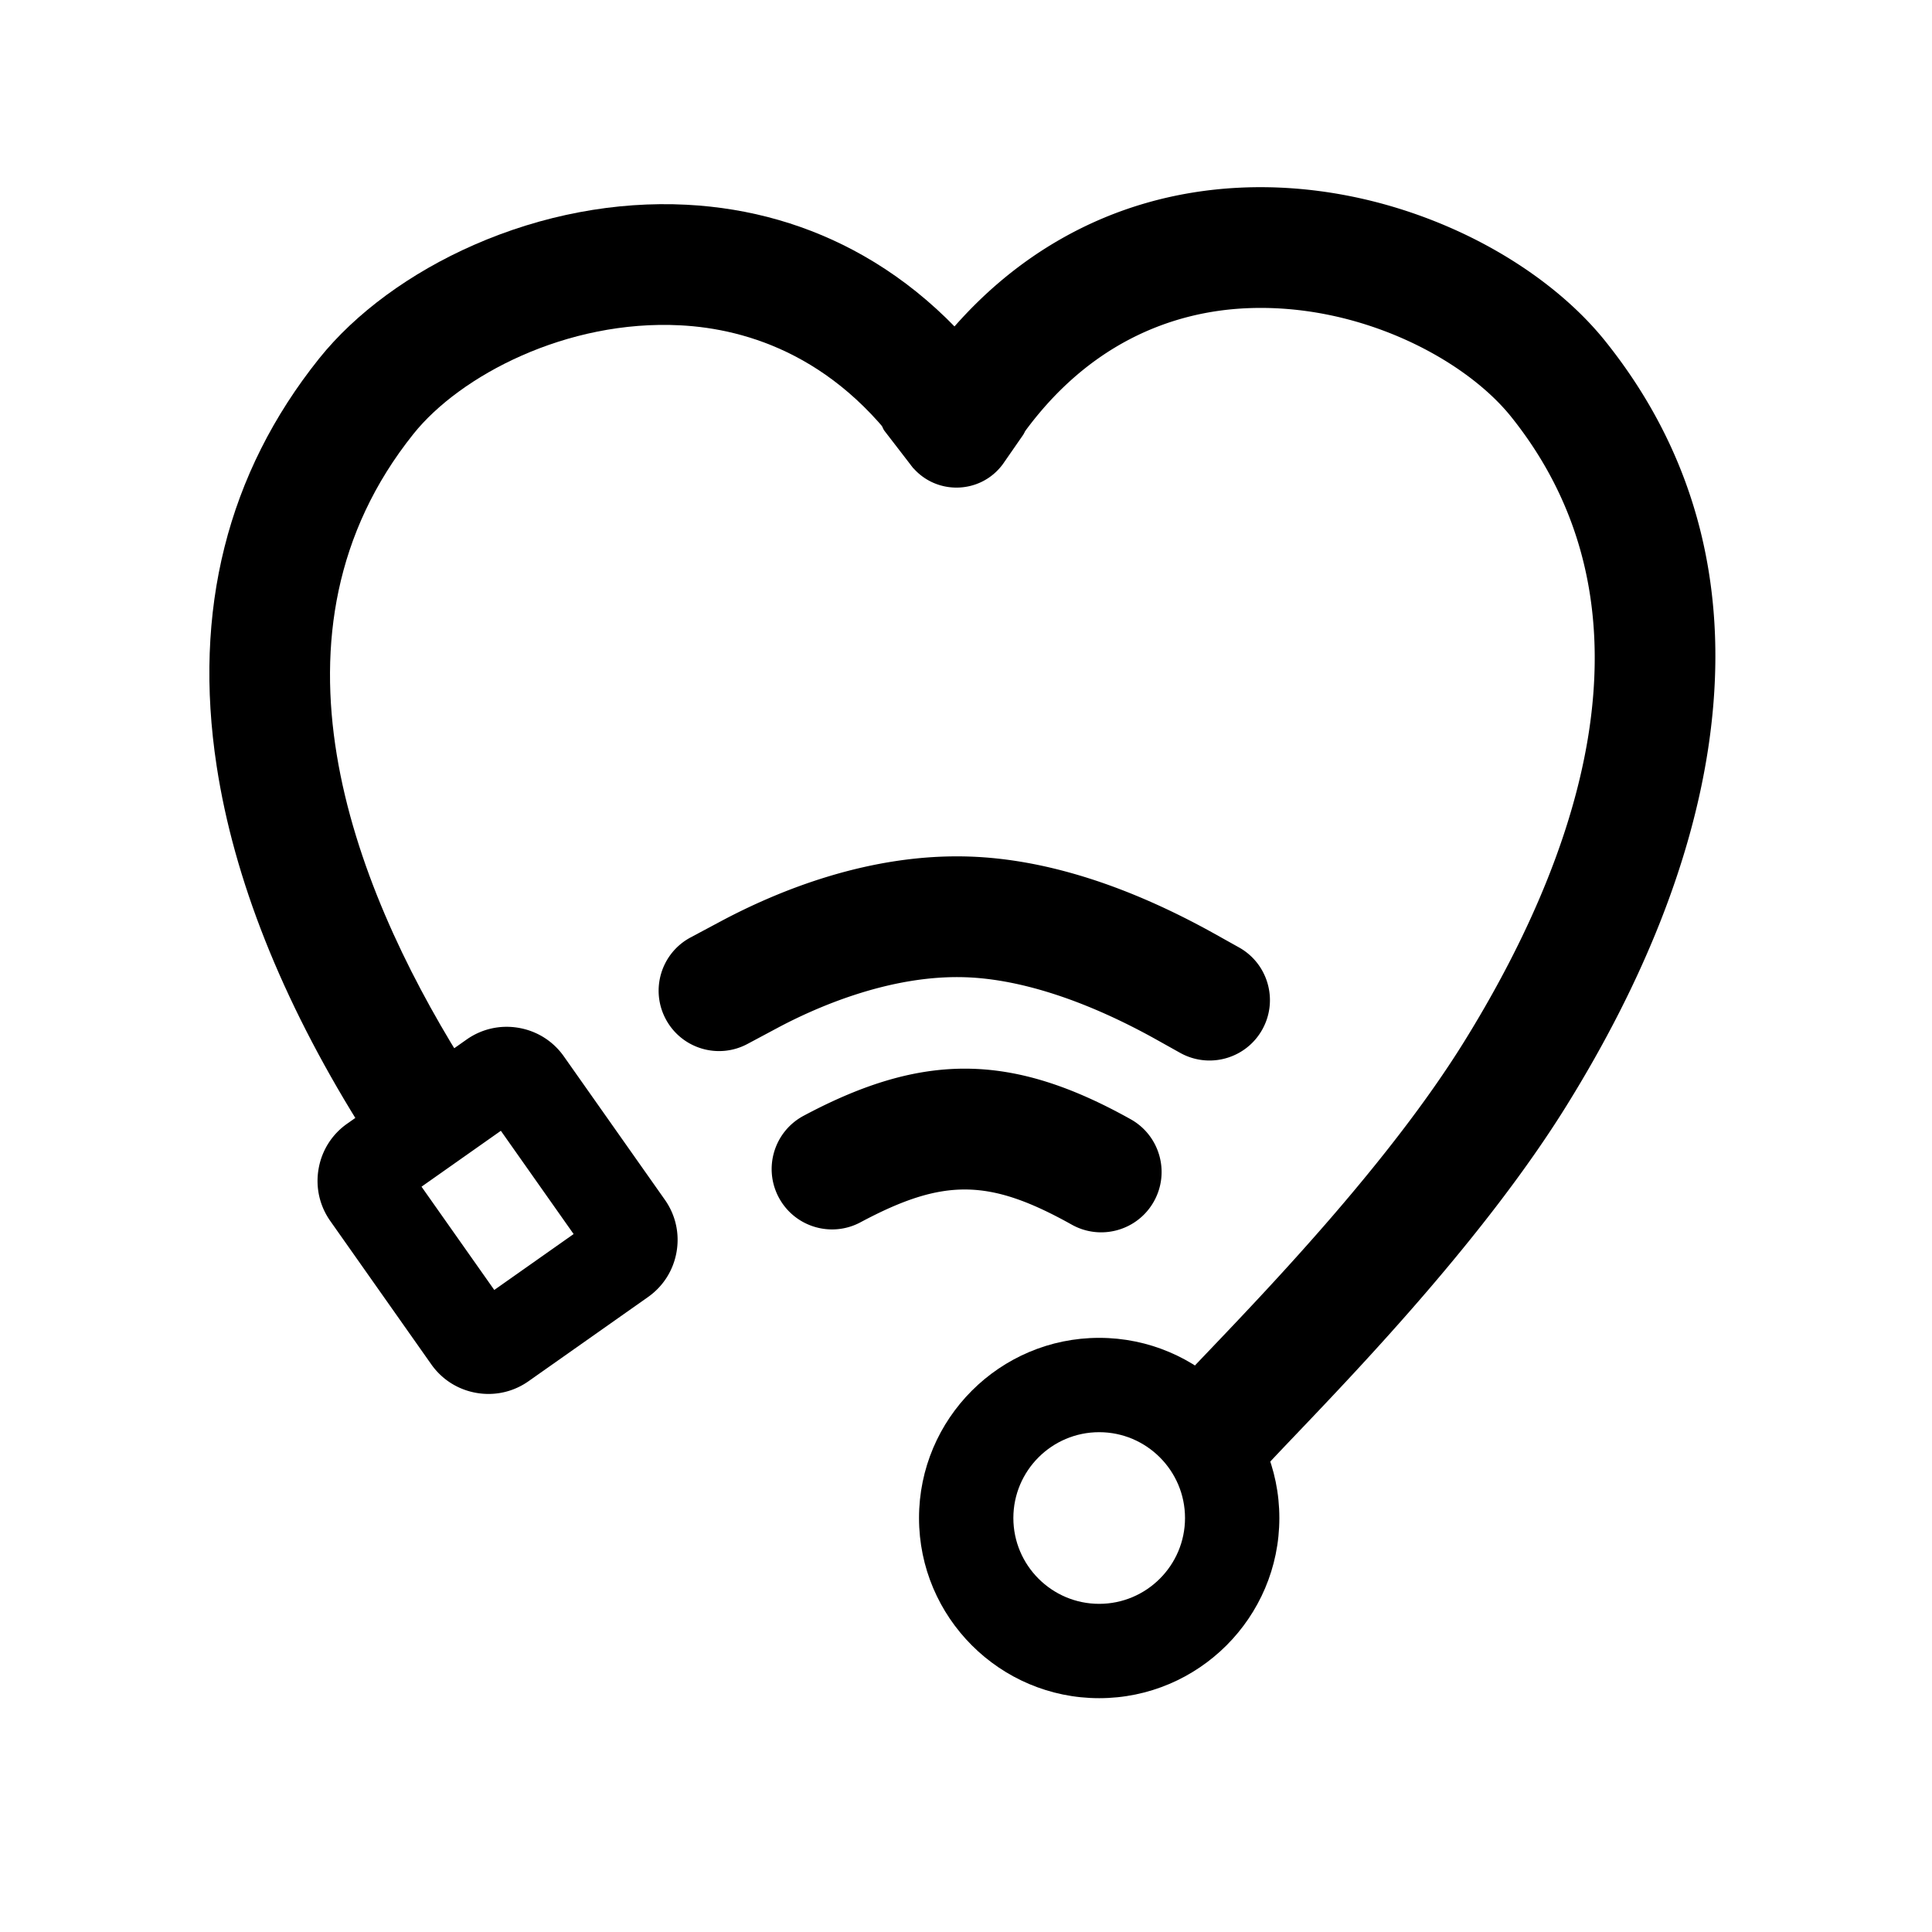
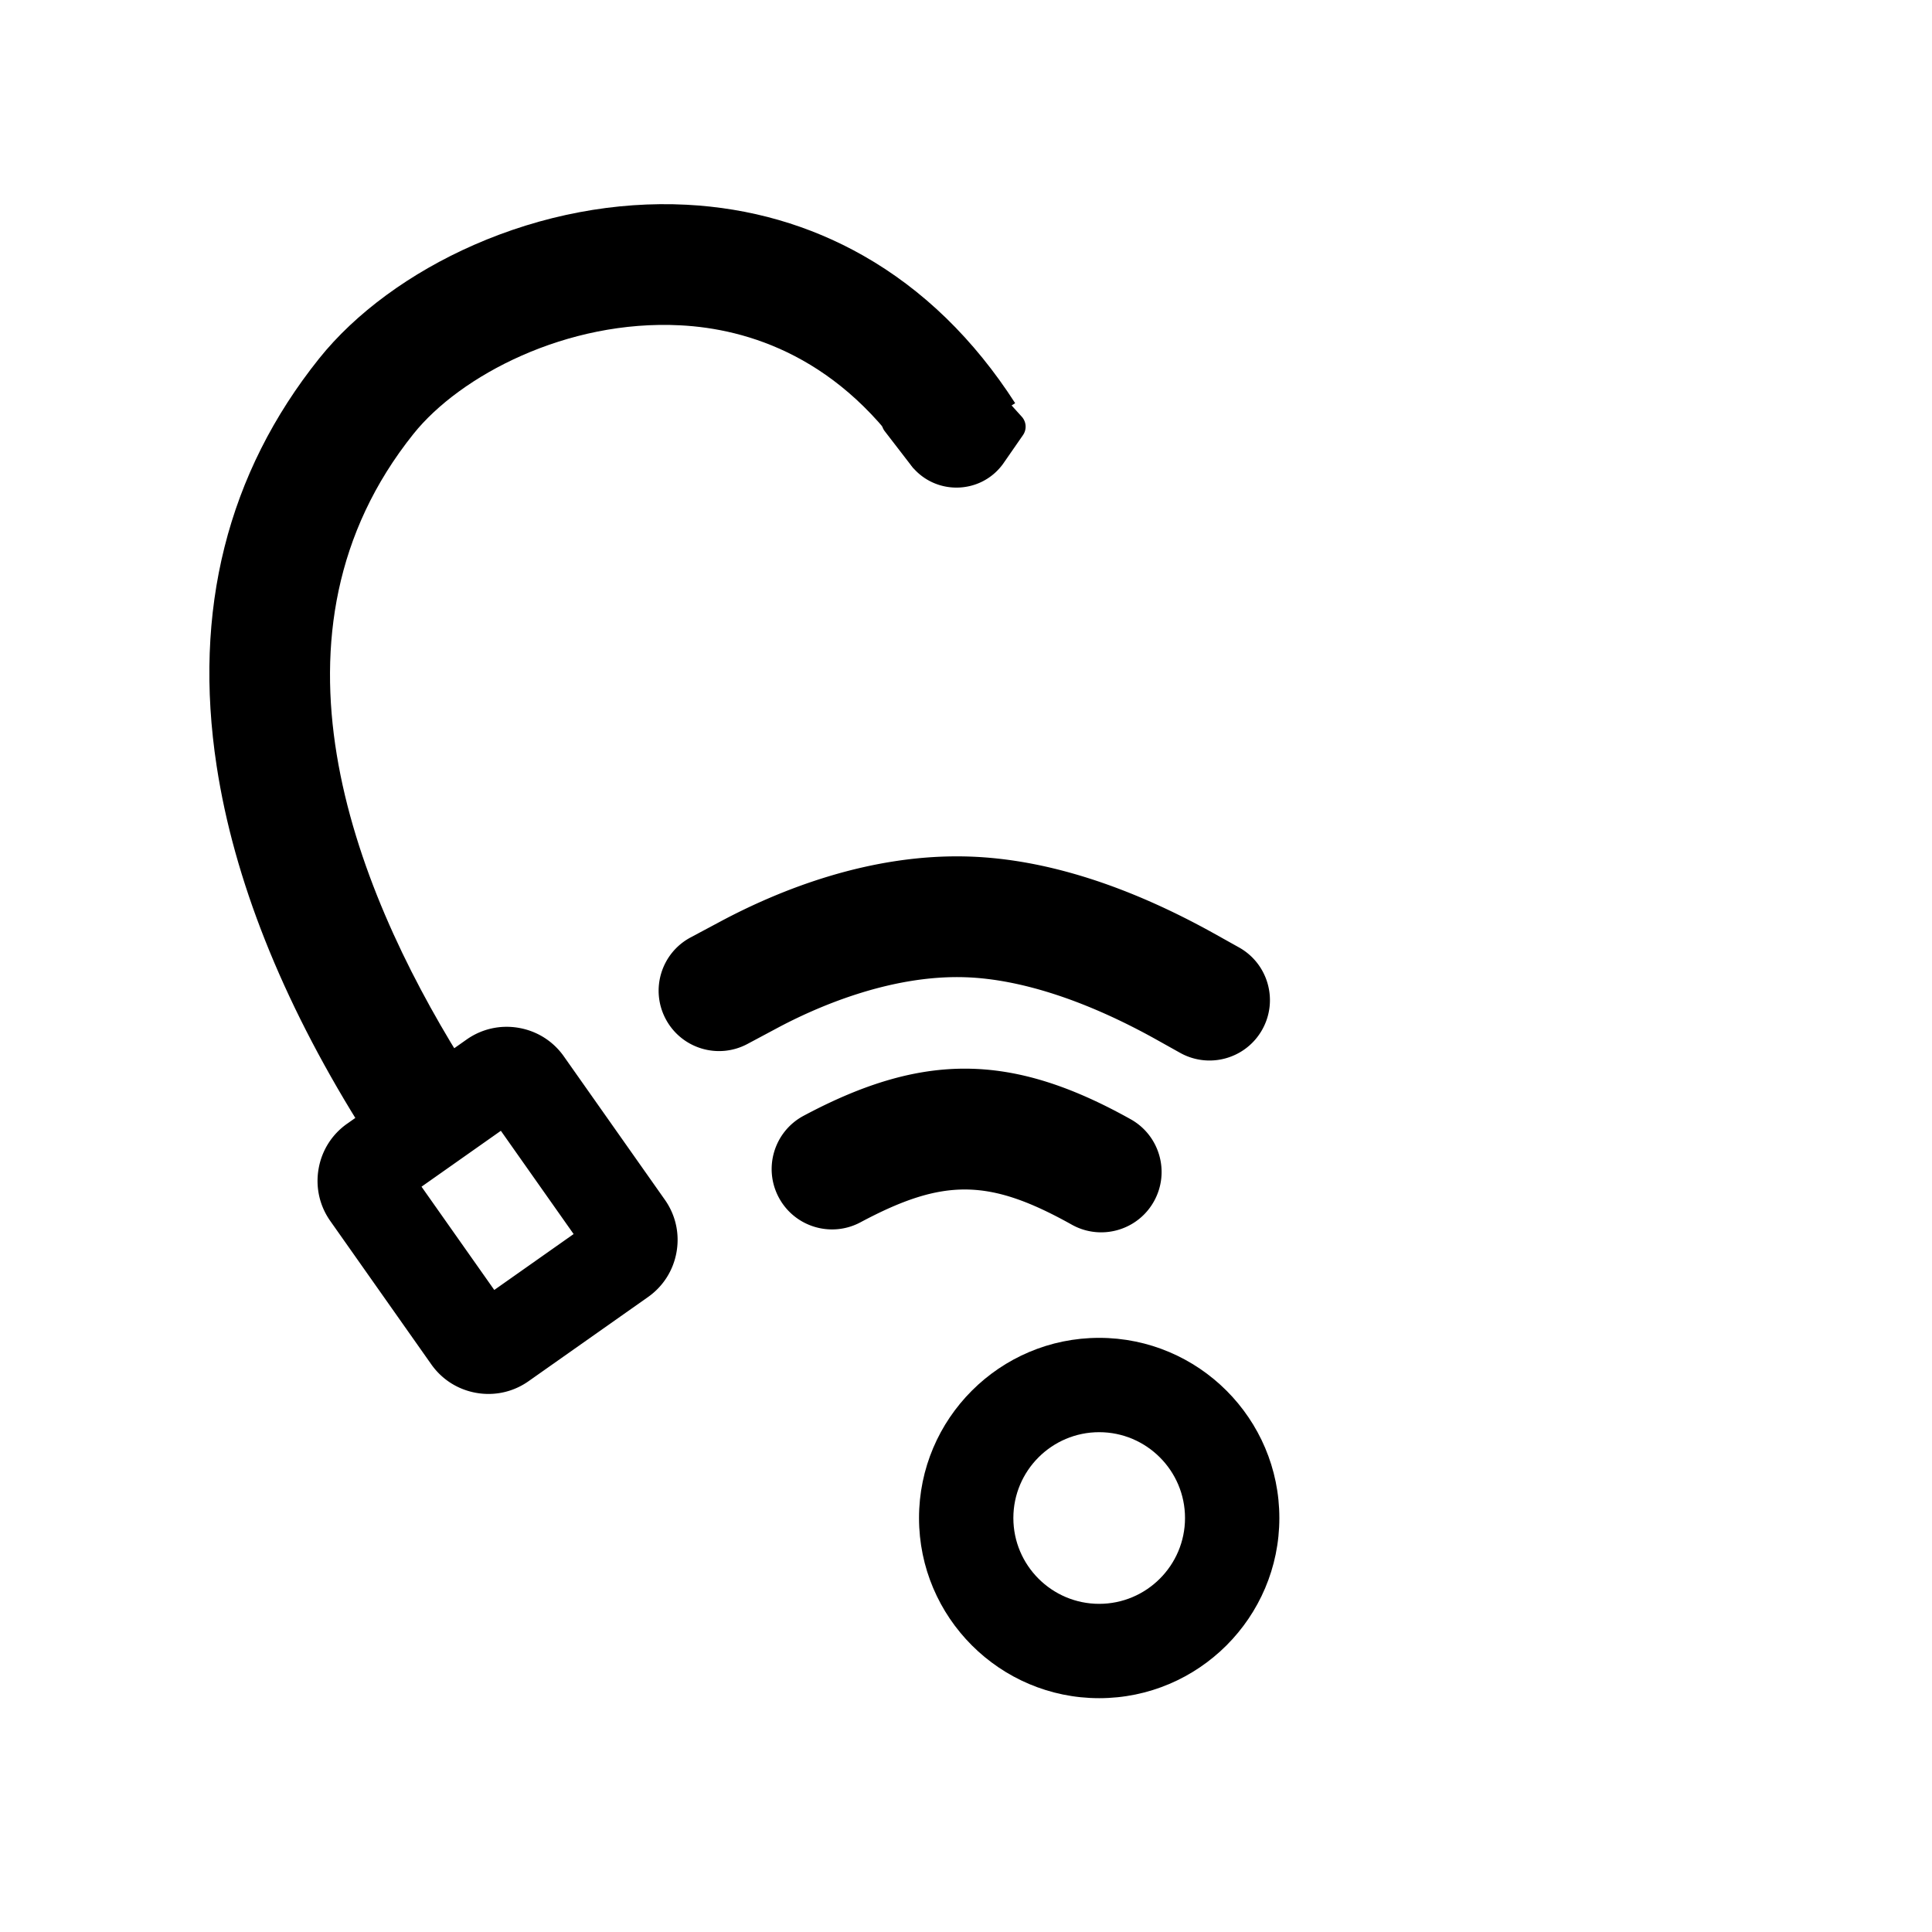
<svg xmlns="http://www.w3.org/2000/svg" t="1762580218481" class="icon" viewBox="0 0 1024 1024" version="1.1" p-id="6315" width="200" height="200">
-   <path d="M668.183 780.354a18.07 18.07 0 0 0 1.026-1.511l-54.418-33.686c3.38-5.46 8.51-10.923 25.782-29.026 33.678-35.3 96.364-101.007 135.433-163.997 57.76-93.126 108.984-226.171 25.006-331.144-24.762-30.952-81.29-60.663-141.45-57.563-35.308 1.821-85.421 16.464-123.649 75.886l-53.824-34.628c21.84-33.947 48.917-60.249 80.48-78.176 28.48-16.176 60.005-25.259 93.696-26.997 37.537-1.936 76.495 5.431 112.688 21.301 33.652 14.757 62.787 36.135 82.036 60.196 48.681 60.852 66.955 133.563 54.314 216.114-9.169 59.882-34.372 123.385-74.908 188.742-42.569 68.634-108.236 137.465-143.515 174.444-7.848 8.225-16.742 17.548-18.697 20.045z" fill="#000000" p-id="6316" />
  <path d="M582.592 900.072c-52.654 0-95.492-42.838-95.492-95.492s42.838-95.492 95.492-95.492 95.491 42.838 95.491 95.492-42.837 95.492-95.491 95.492z m0-140.984c-25.085 0-45.492 20.407-45.492 45.492s20.407 45.492 45.492 45.492c25.084 0 45.491-20.407 45.491-45.492s-20.407-45.492-45.491-45.492zM189.754 594.866c-40.537-65.357-65.74-128.86-74.91-188.742-12.64-82.552 5.634-155.263 54.315-216.114 19.249-24.061 48.383-45.439 82.035-60.195 36.194-15.871 75.167-23.232 112.688-21.302 33.692 1.738 65.216 10.821 93.696 26.997 31.563 17.927 58.641 44.229 80.48 78.177l-53.823 34.627c-38.229-59.421-88.342-74.065-123.649-75.886-60.15-3.107-116.689 26.609-141.451 57.563-83.978 104.972-32.753 238.017 25.007 331.144l-54.388 33.731z" fill="#000000" p-id="6317" />
  <path d="M258.932 738.817c-2.129 0-4.273-0.184-6.415-0.555-9.747-1.69-18.246-7.064-23.93-15.133l-53.536-75.989c-5.685-8.068-7.884-17.88-6.194-27.628 1.69-9.747 7.064-18.245 15.133-23.93l63.313-44.604c8.067-5.685 17.879-7.884 27.627-6.195 9.747 1.69 18.246 7.064 23.93 15.133l53.536 75.989c5.684 8.068 7.884 17.88 6.194 27.627-1.689 9.747-7.063 18.245-15.132 23.93l-63.313 44.605c-6.296 4.436-13.653 6.75-21.213 6.75z m-35.519-109.845l38.562 54.733 42.058-29.631-38.561-54.733-42.059 29.631zM482.803 246.552l-13.879-18.02a7.859 7.859 0 0 1 1.214-10.849l33.413-27.67a7.86 7.86 0 0 1 10.845 0.784l27.176 30.078a7.858 7.858 0 0 1 0.627 9.747l-10.574 15.253c-11.969 16.465-36.401 16.804-48.822 0.677zM641.057 562.094a31.855 31.855 0 0 1-15.574-4.068l-12.409-6.931c-36.974-20.648-71.97-32.104-101.204-33.127-40.443-1.417-79.903 16.23-99.835 26.875l-15.864 8.472c-15.588 8.328-34.976 2.438-43.301-13.152-8.326-15.589-2.438-34.976 13.152-43.301l15.865-8.473c31.275-16.701 79.598-36.219 132.223-34.381 39.91 1.397 83.706 15.262 130.171 41.211l12.41 6.931c15.43 8.618 20.952 28.112 12.334 43.542-5.861 10.491-16.749 16.402-27.968 16.402z" fill="#000000" p-id="6318" />
  <path d="M583.638 653.163a31.86 31.86 0 0 1-15.573-4.067c-43.875-24.503-67.949-24.771-111.991-1.253-15.588 8.324-34.976 2.437-43.301-13.153-8.325-15.59-2.436-34.977 13.154-43.302 63.372-33.842 110.355-33.346 173.343 1.831 15.43 8.617 20.953 28.111 12.336 43.541-5.86 10.491-16.749 16.402-27.968 16.403z" fill="#000000" p-id="6319" />
</svg>